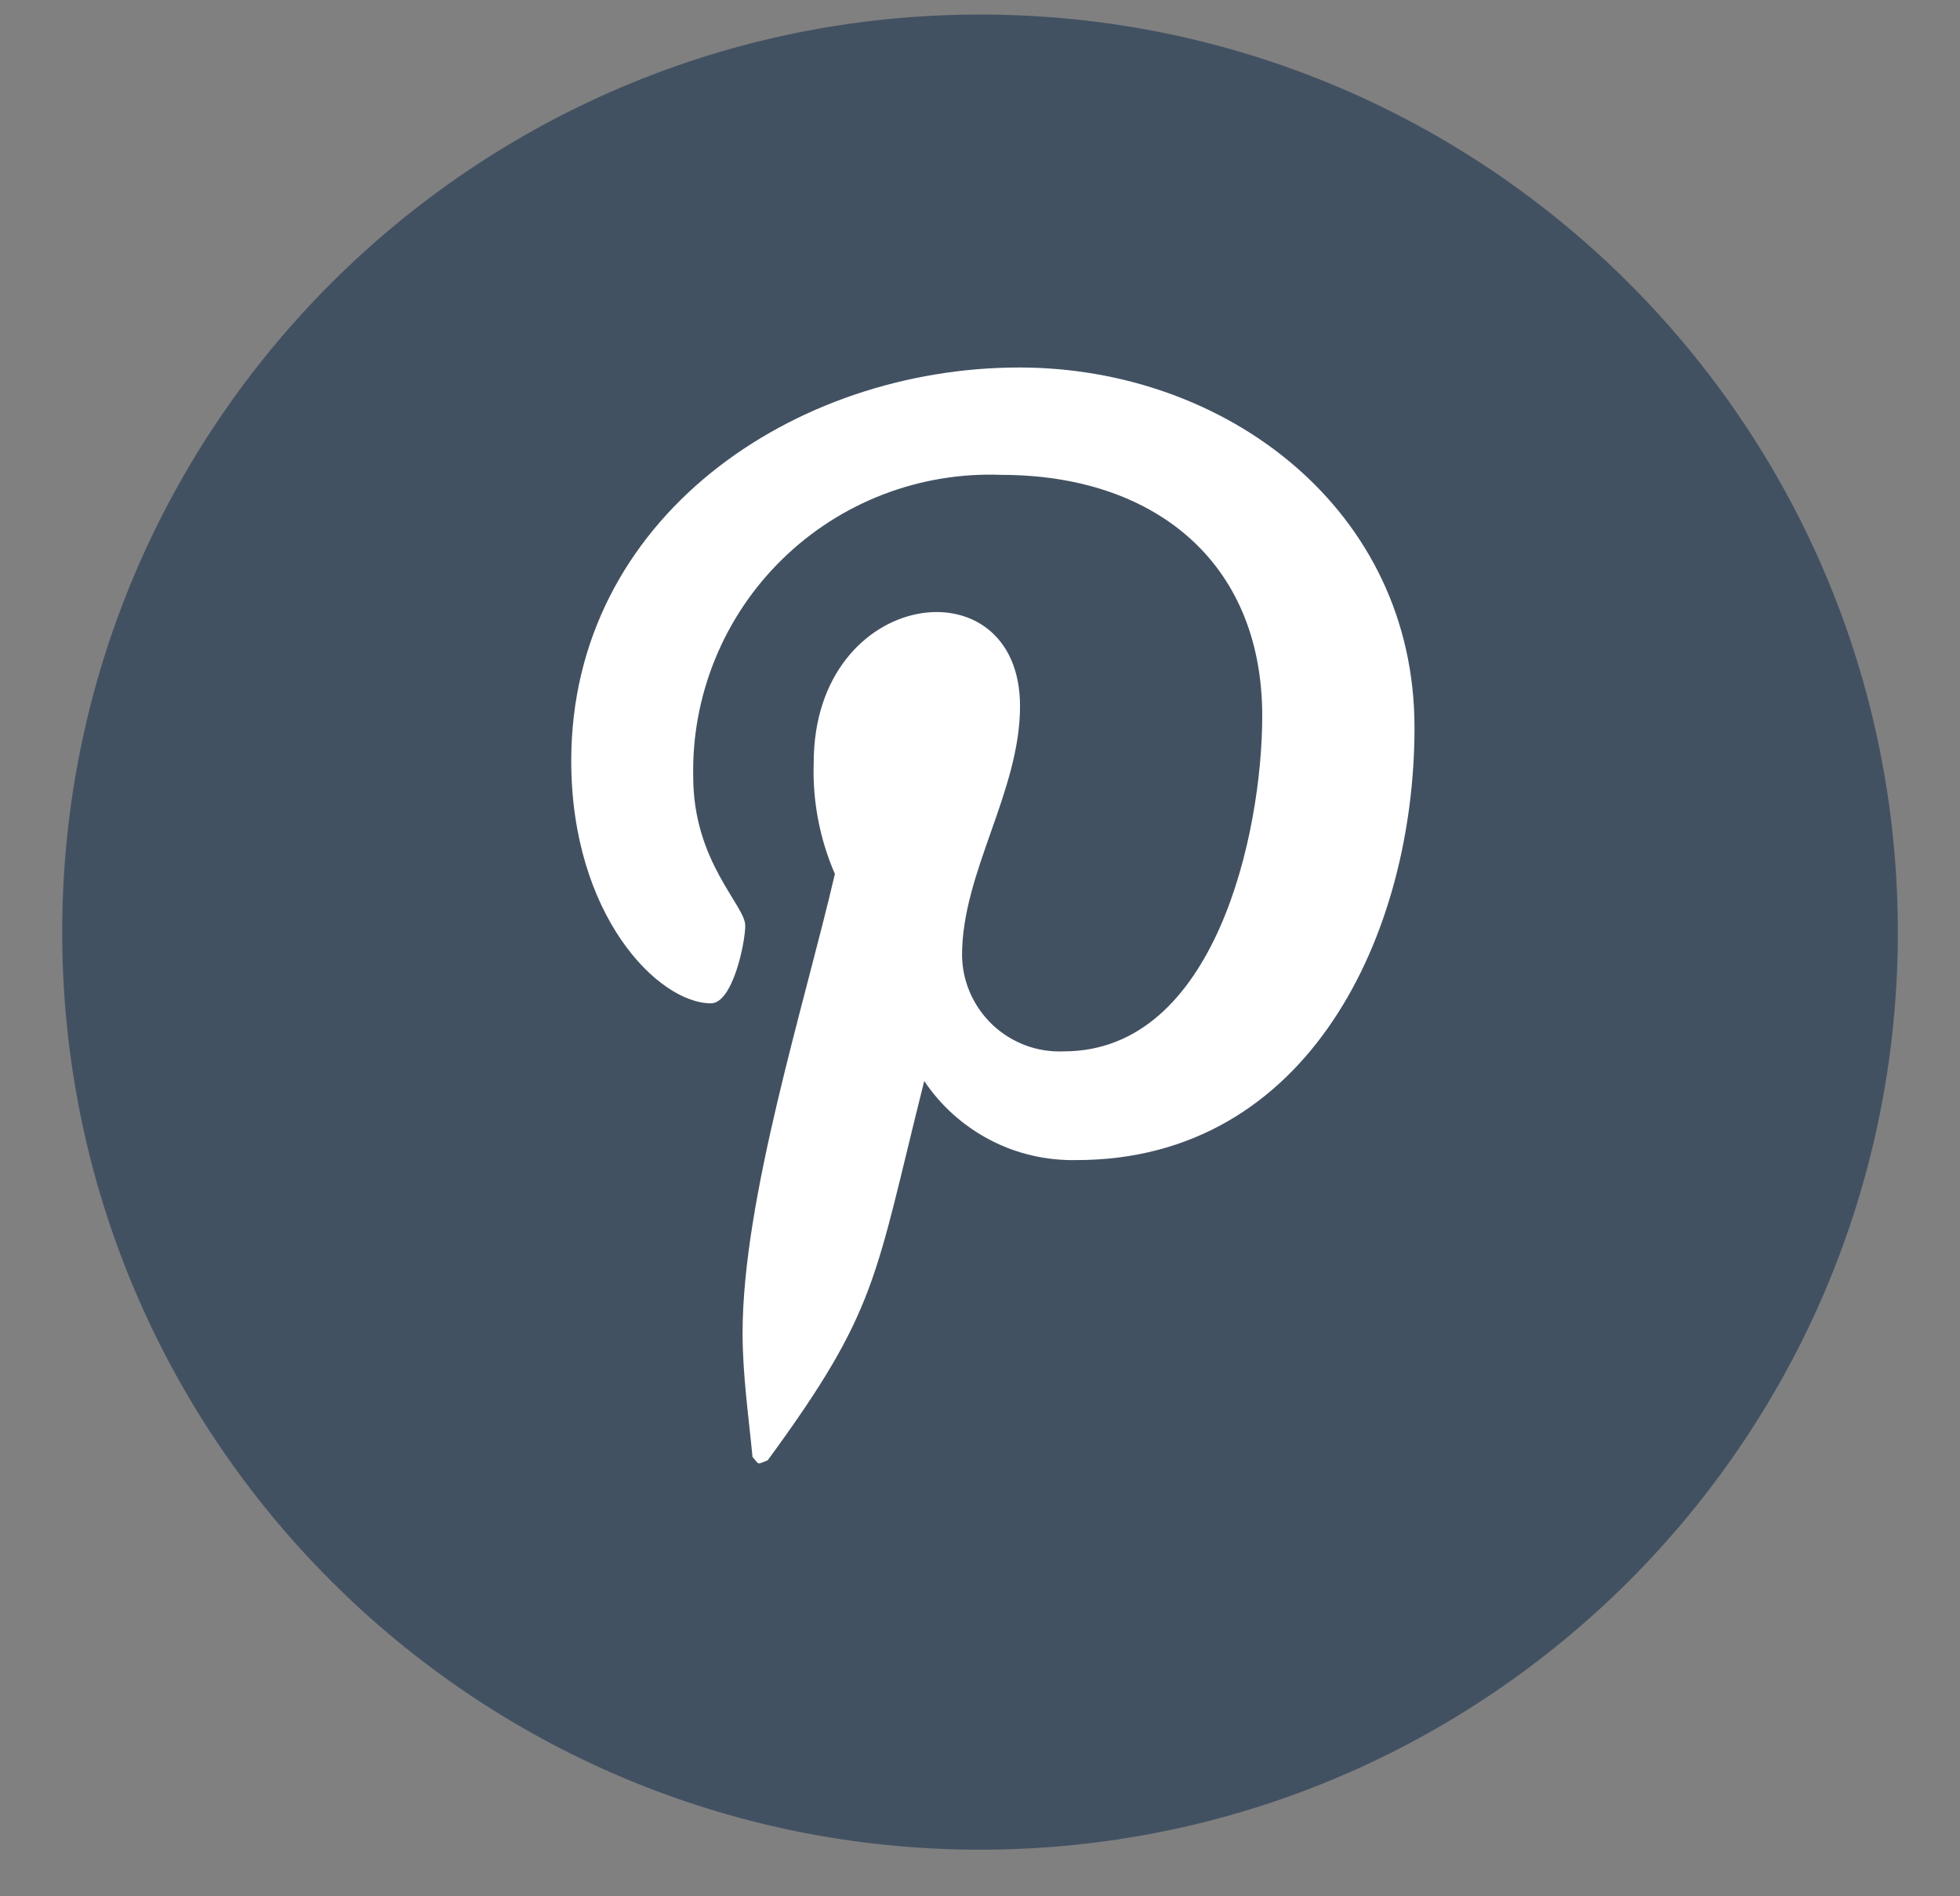
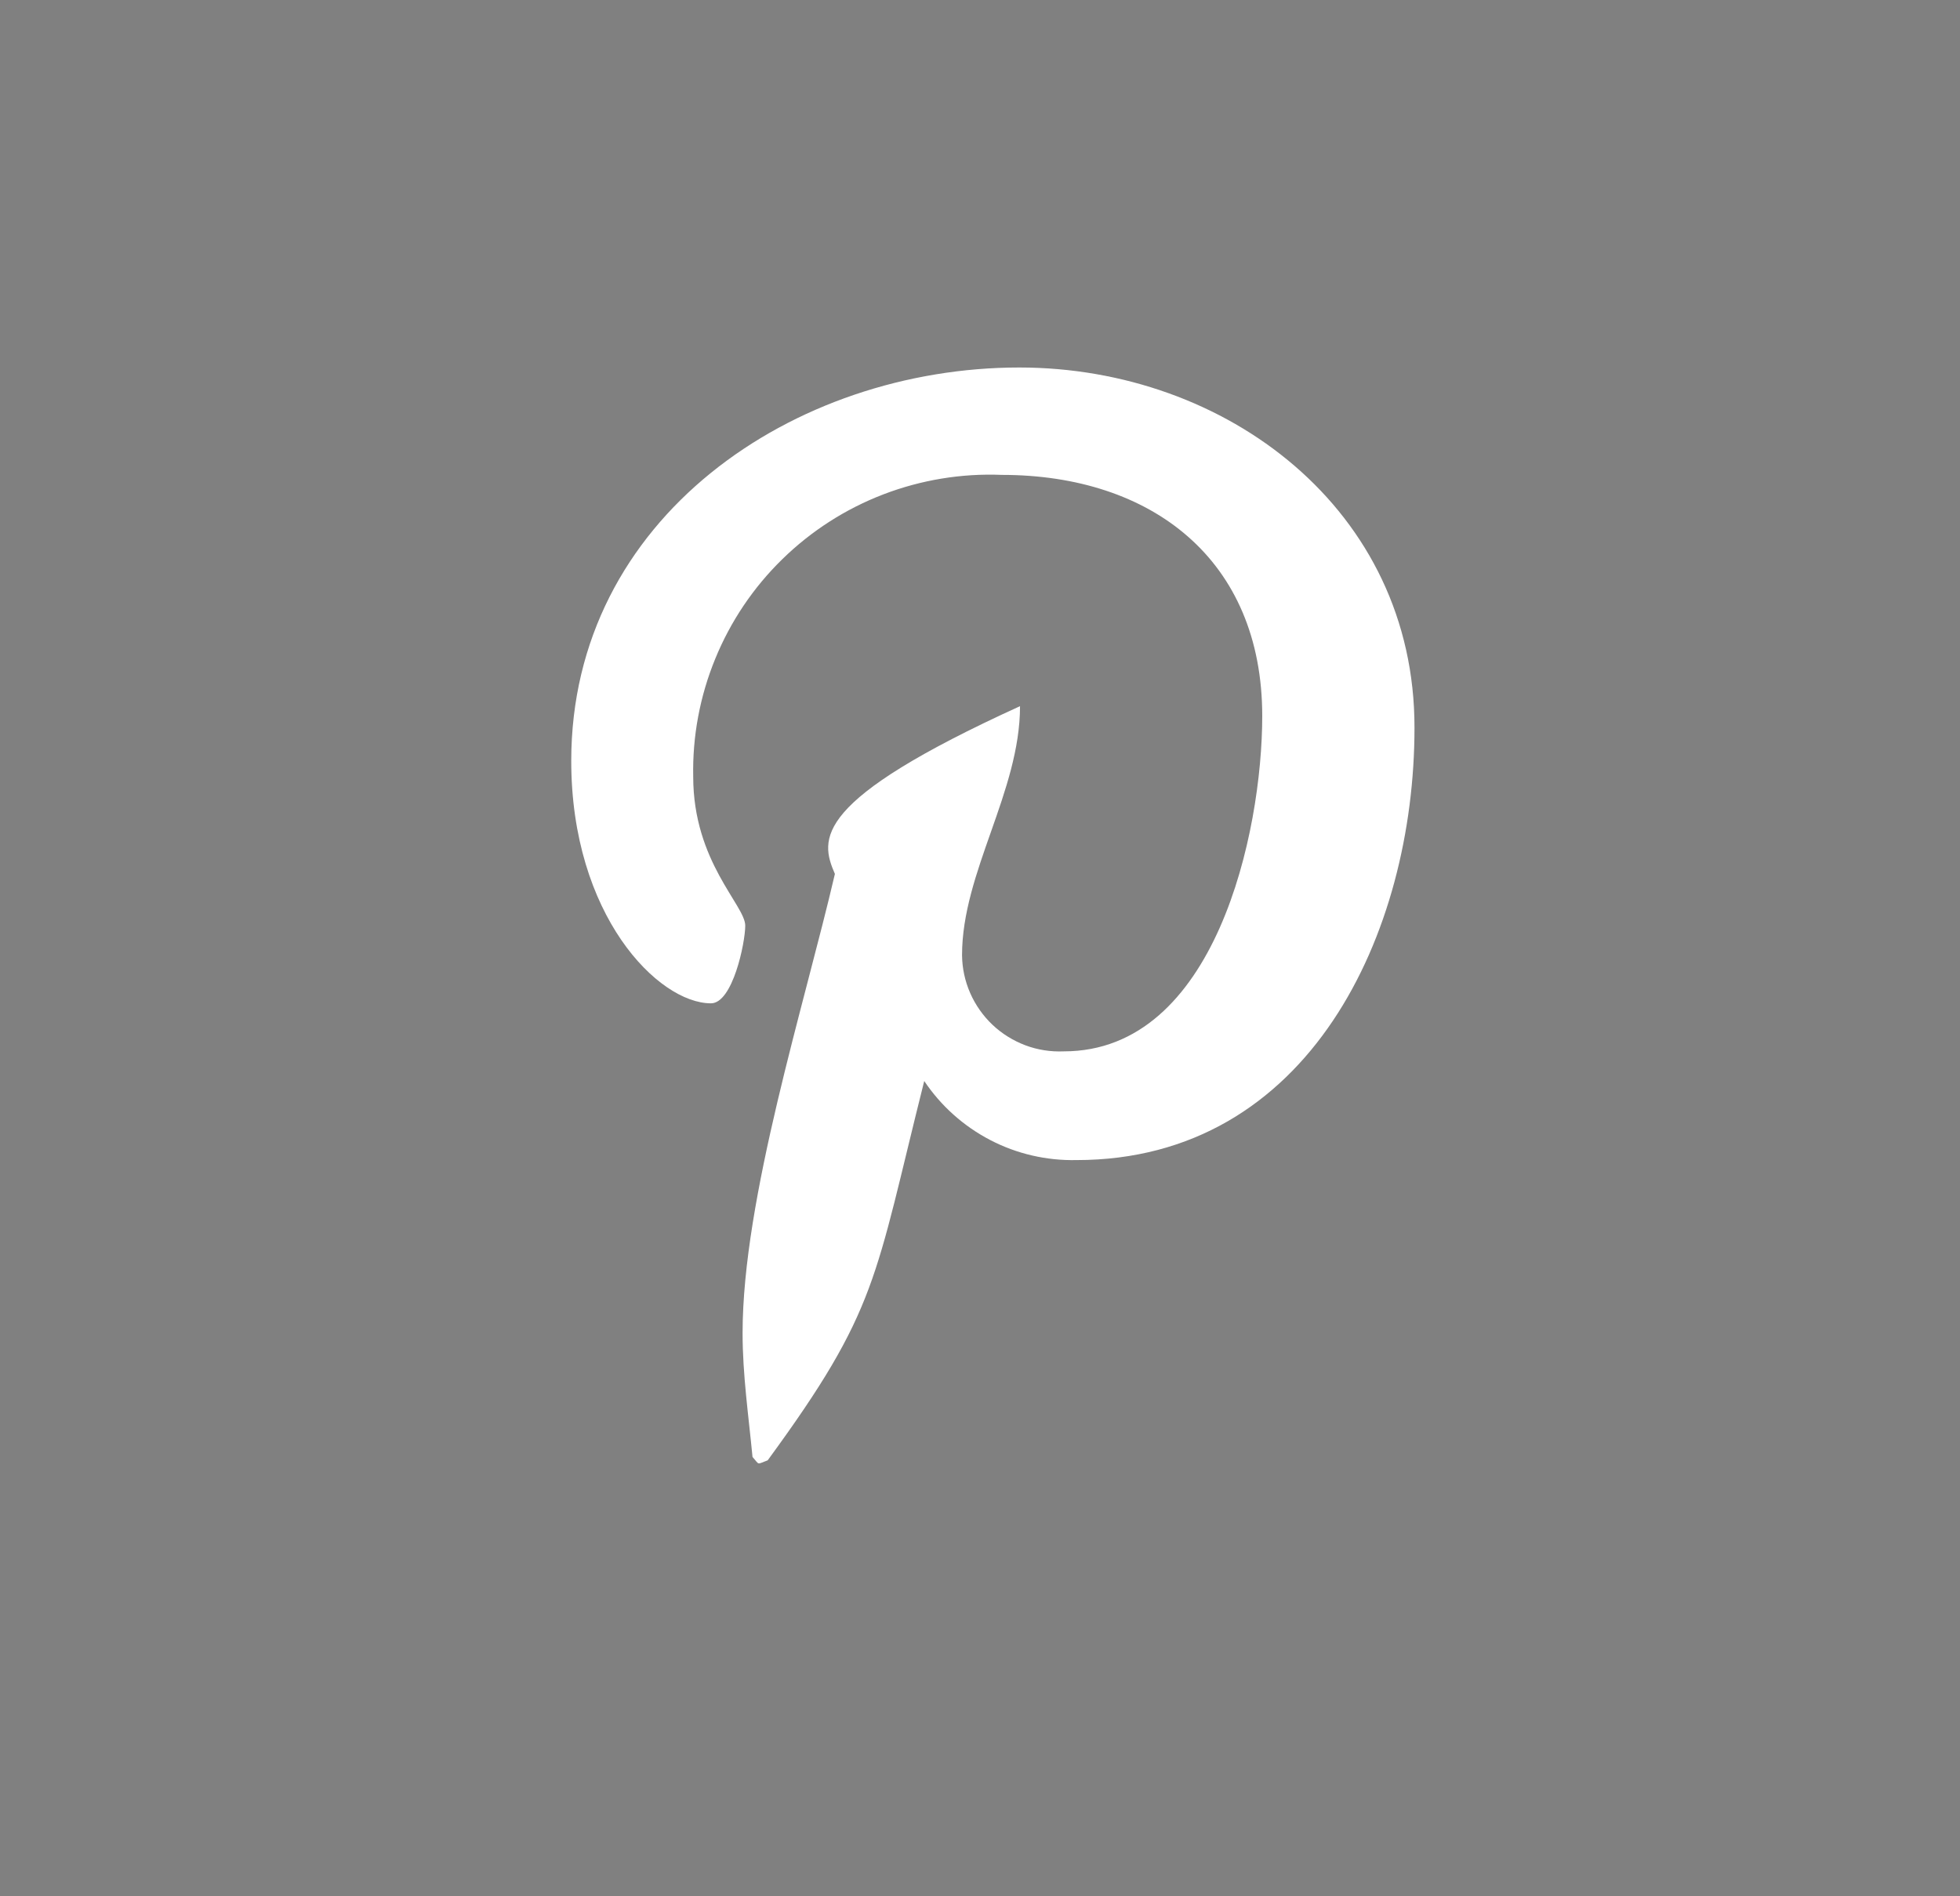
<svg xmlns="http://www.w3.org/2000/svg" width="31" height="30" viewBox="0 0 31 30" fill="none">
  <rect x="0" y="0" width="31" height="30" fill="#808080" stroke="none" />
  <g clip-path="url(#clip0_378_3149)">
-     <path d="M15.501 29.263C23.518 29.263 30.017 22.764 30.017 14.747C30.017 6.73 23.518 0.23 15.501 0.23C7.483 0.23 0.984 6.73 0.984 14.747C0.984 22.764 7.483 29.263 15.501 29.263Z" fill="#425162" />
-     <path d="M16.122 5.814C12.558 5.814 9.035 8.19 9.035 12.037C9.035 14.482 10.411 15.873 11.245 15.873C11.589 15.873 11.787 14.913 11.787 14.644C11.787 14.322 10.964 13.634 10.964 12.288C10.951 11.649 11.07 11.013 11.313 10.421C11.555 9.829 11.916 9.293 12.374 8.846C12.831 8.399 13.375 8.05 13.972 7.821C14.57 7.592 15.207 7.487 15.847 7.513C18.213 7.513 19.964 8.853 19.964 11.328C19.964 13.173 19.223 16.633 16.826 16.633C16.619 16.642 16.413 16.61 16.22 16.538C16.026 16.465 15.848 16.355 15.698 16.213C15.548 16.071 15.428 15.9 15.345 15.711C15.262 15.522 15.218 15.318 15.216 15.111C15.216 13.798 16.133 12.526 16.133 11.172C16.133 8.871 12.87 9.289 12.87 12.065C12.849 12.669 12.964 13.271 13.205 13.826C12.726 15.889 11.745 18.962 11.745 21.09C11.745 21.747 11.839 22.394 11.902 23.05C12.02 23.182 11.961 23.169 12.142 23.103C13.892 20.713 13.83 20.24 14.618 17.102C14.882 17.496 15.241 17.817 15.662 18.036C16.082 18.255 16.552 18.363 17.026 18.353C20.711 18.353 22.372 14.757 22.372 11.515C22.377 8.065 19.395 5.814 16.122 5.814Z" fill="white" />
+     <path d="M16.122 5.814C12.558 5.814 9.035 8.19 9.035 12.037C9.035 14.482 10.411 15.873 11.245 15.873C11.589 15.873 11.787 14.913 11.787 14.644C11.787 14.322 10.964 13.634 10.964 12.288C10.951 11.649 11.07 11.013 11.313 10.421C11.555 9.829 11.916 9.293 12.374 8.846C12.831 8.399 13.375 8.05 13.972 7.821C14.57 7.592 15.207 7.487 15.847 7.513C18.213 7.513 19.964 8.853 19.964 11.328C19.964 13.173 19.223 16.633 16.826 16.633C16.619 16.642 16.413 16.61 16.22 16.538C16.026 16.465 15.848 16.355 15.698 16.213C15.548 16.071 15.428 15.9 15.345 15.711C15.262 15.522 15.218 15.318 15.216 15.111C15.216 13.798 16.133 12.526 16.133 11.172C12.849 12.669 12.964 13.271 13.205 13.826C12.726 15.889 11.745 18.962 11.745 21.09C11.745 21.747 11.839 22.394 11.902 23.05C12.02 23.182 11.961 23.169 12.142 23.103C13.892 20.713 13.83 20.24 14.618 17.102C14.882 17.496 15.241 17.817 15.662 18.036C16.082 18.255 16.552 18.363 17.026 18.353C20.711 18.353 22.372 14.757 22.372 11.515C22.377 8.065 19.395 5.814 16.122 5.814Z" fill="white" />
  </g>
  <defs>
    <clipPath id="clip0_378_3149">
      <rect width="30" height="30" fill="white" transform="translate(0.5)" />
    </clipPath>
  </defs>
</svg>